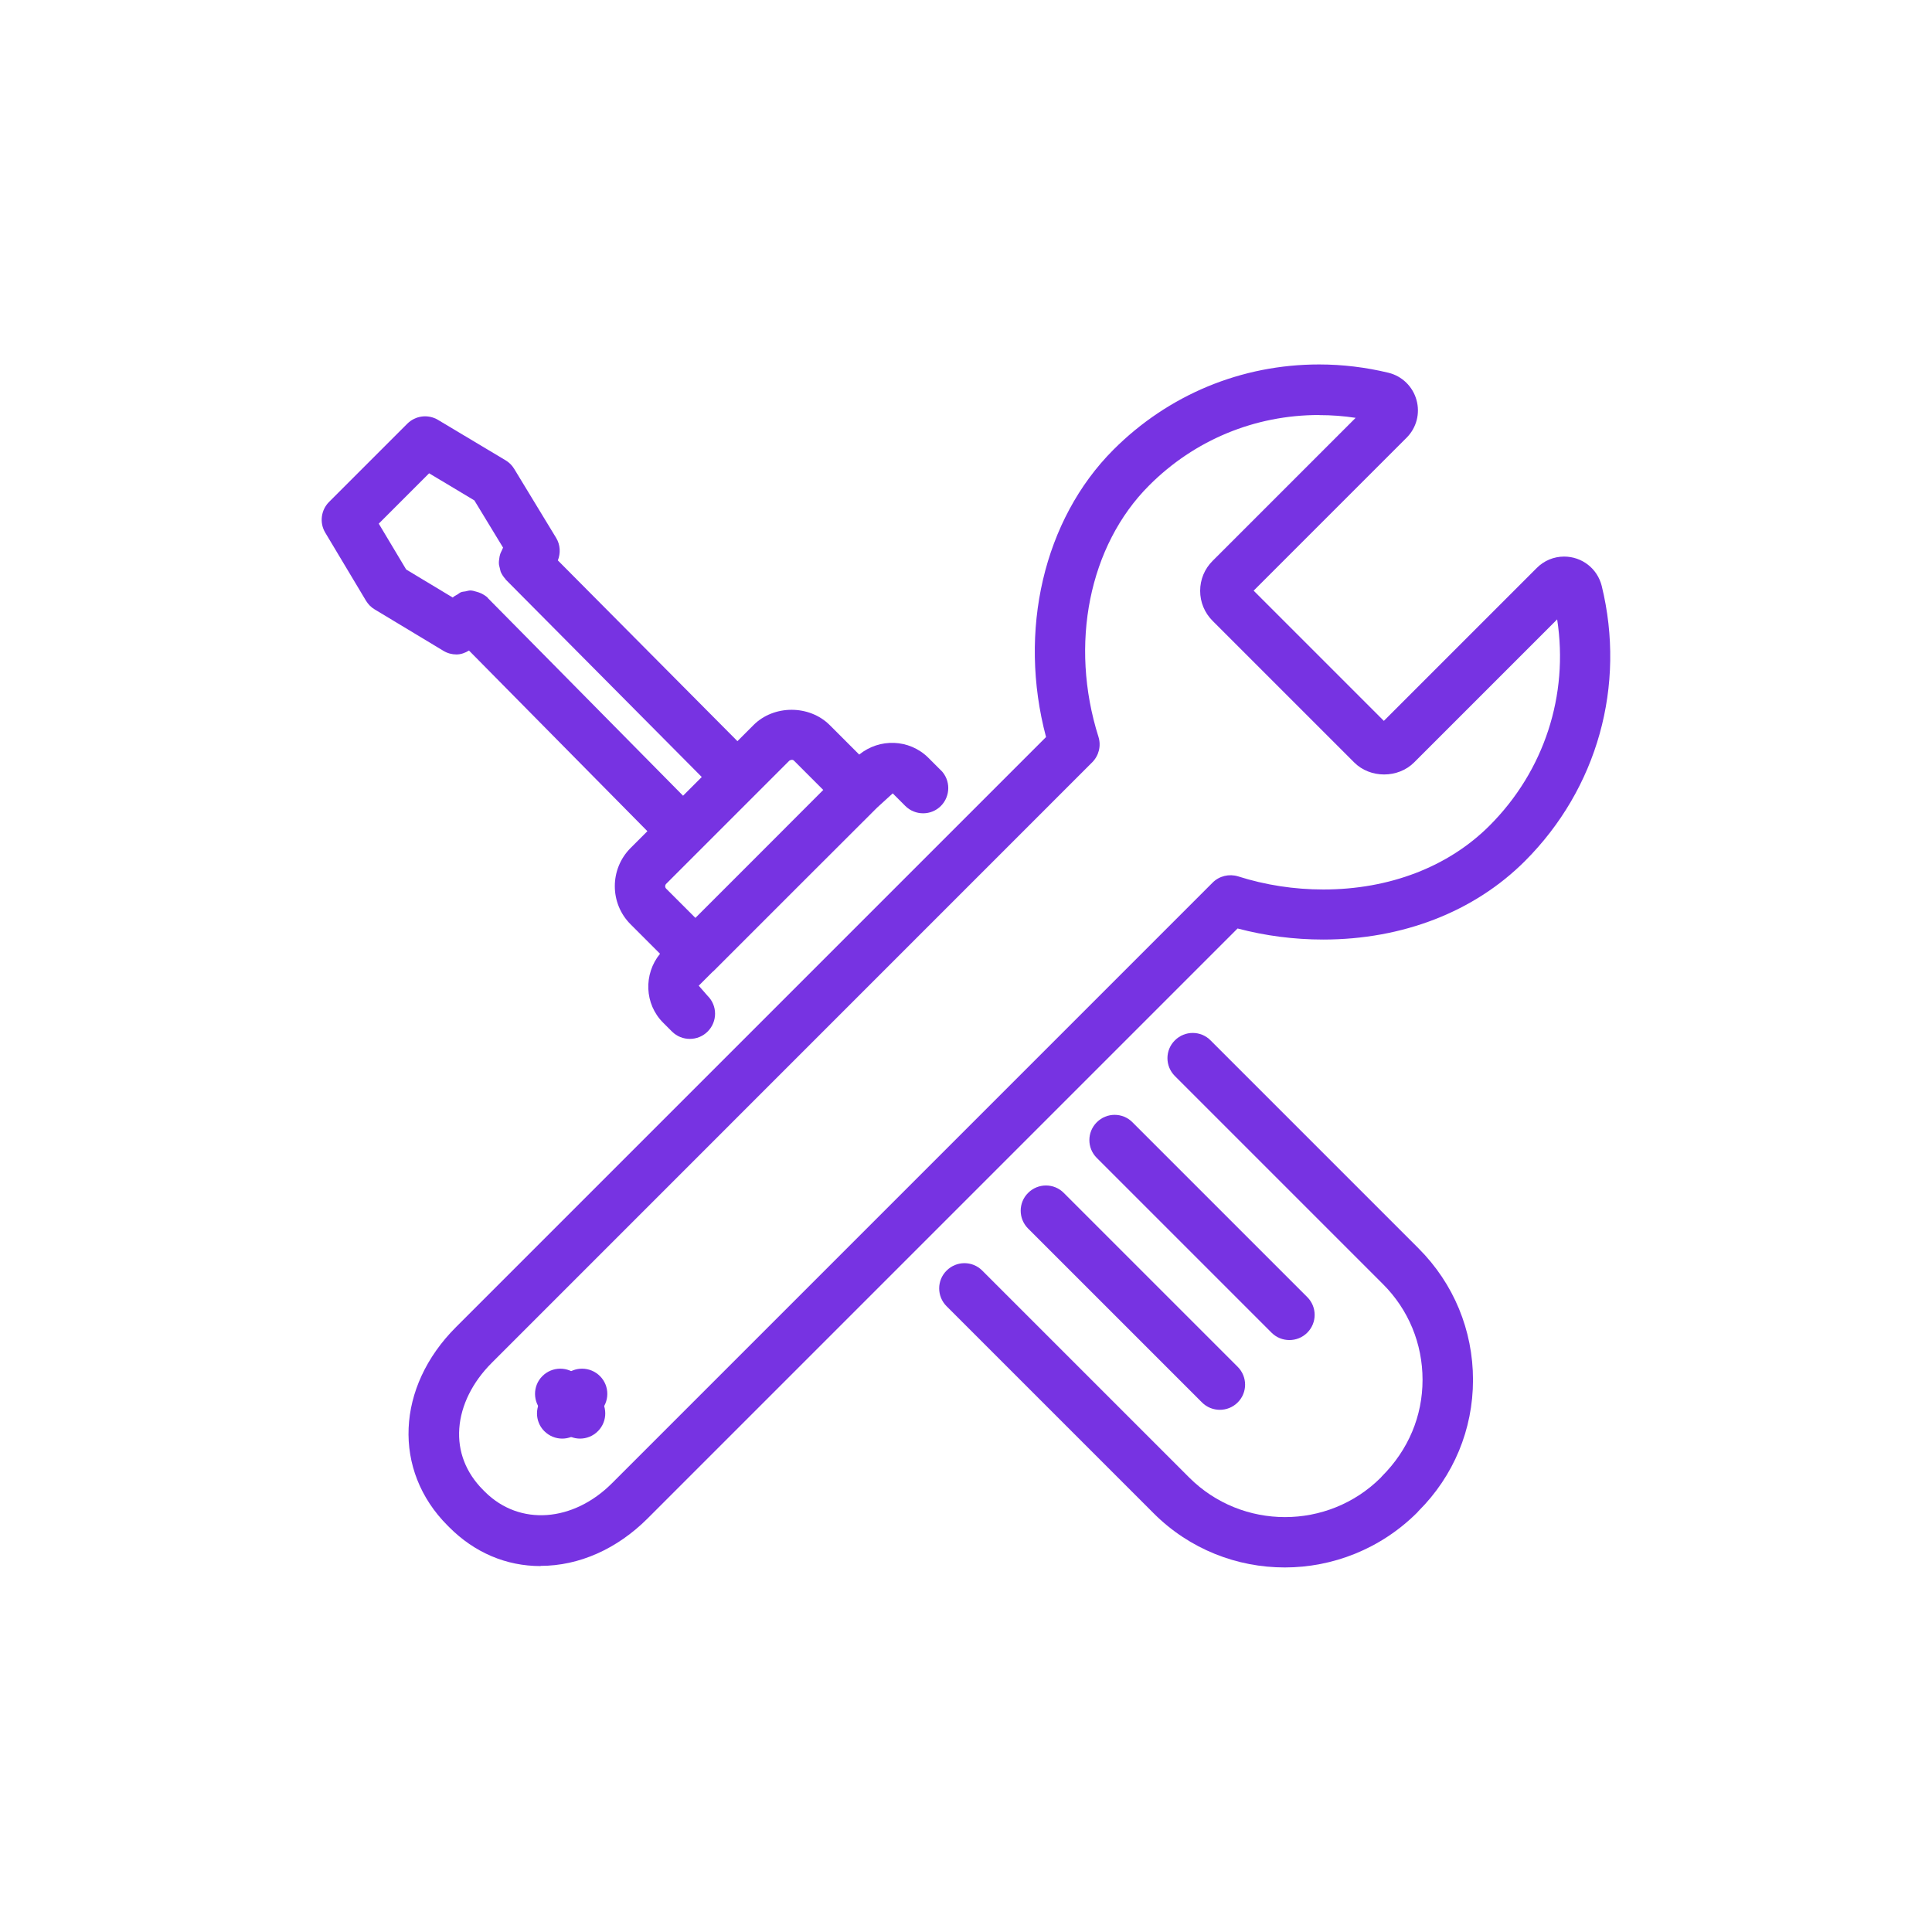
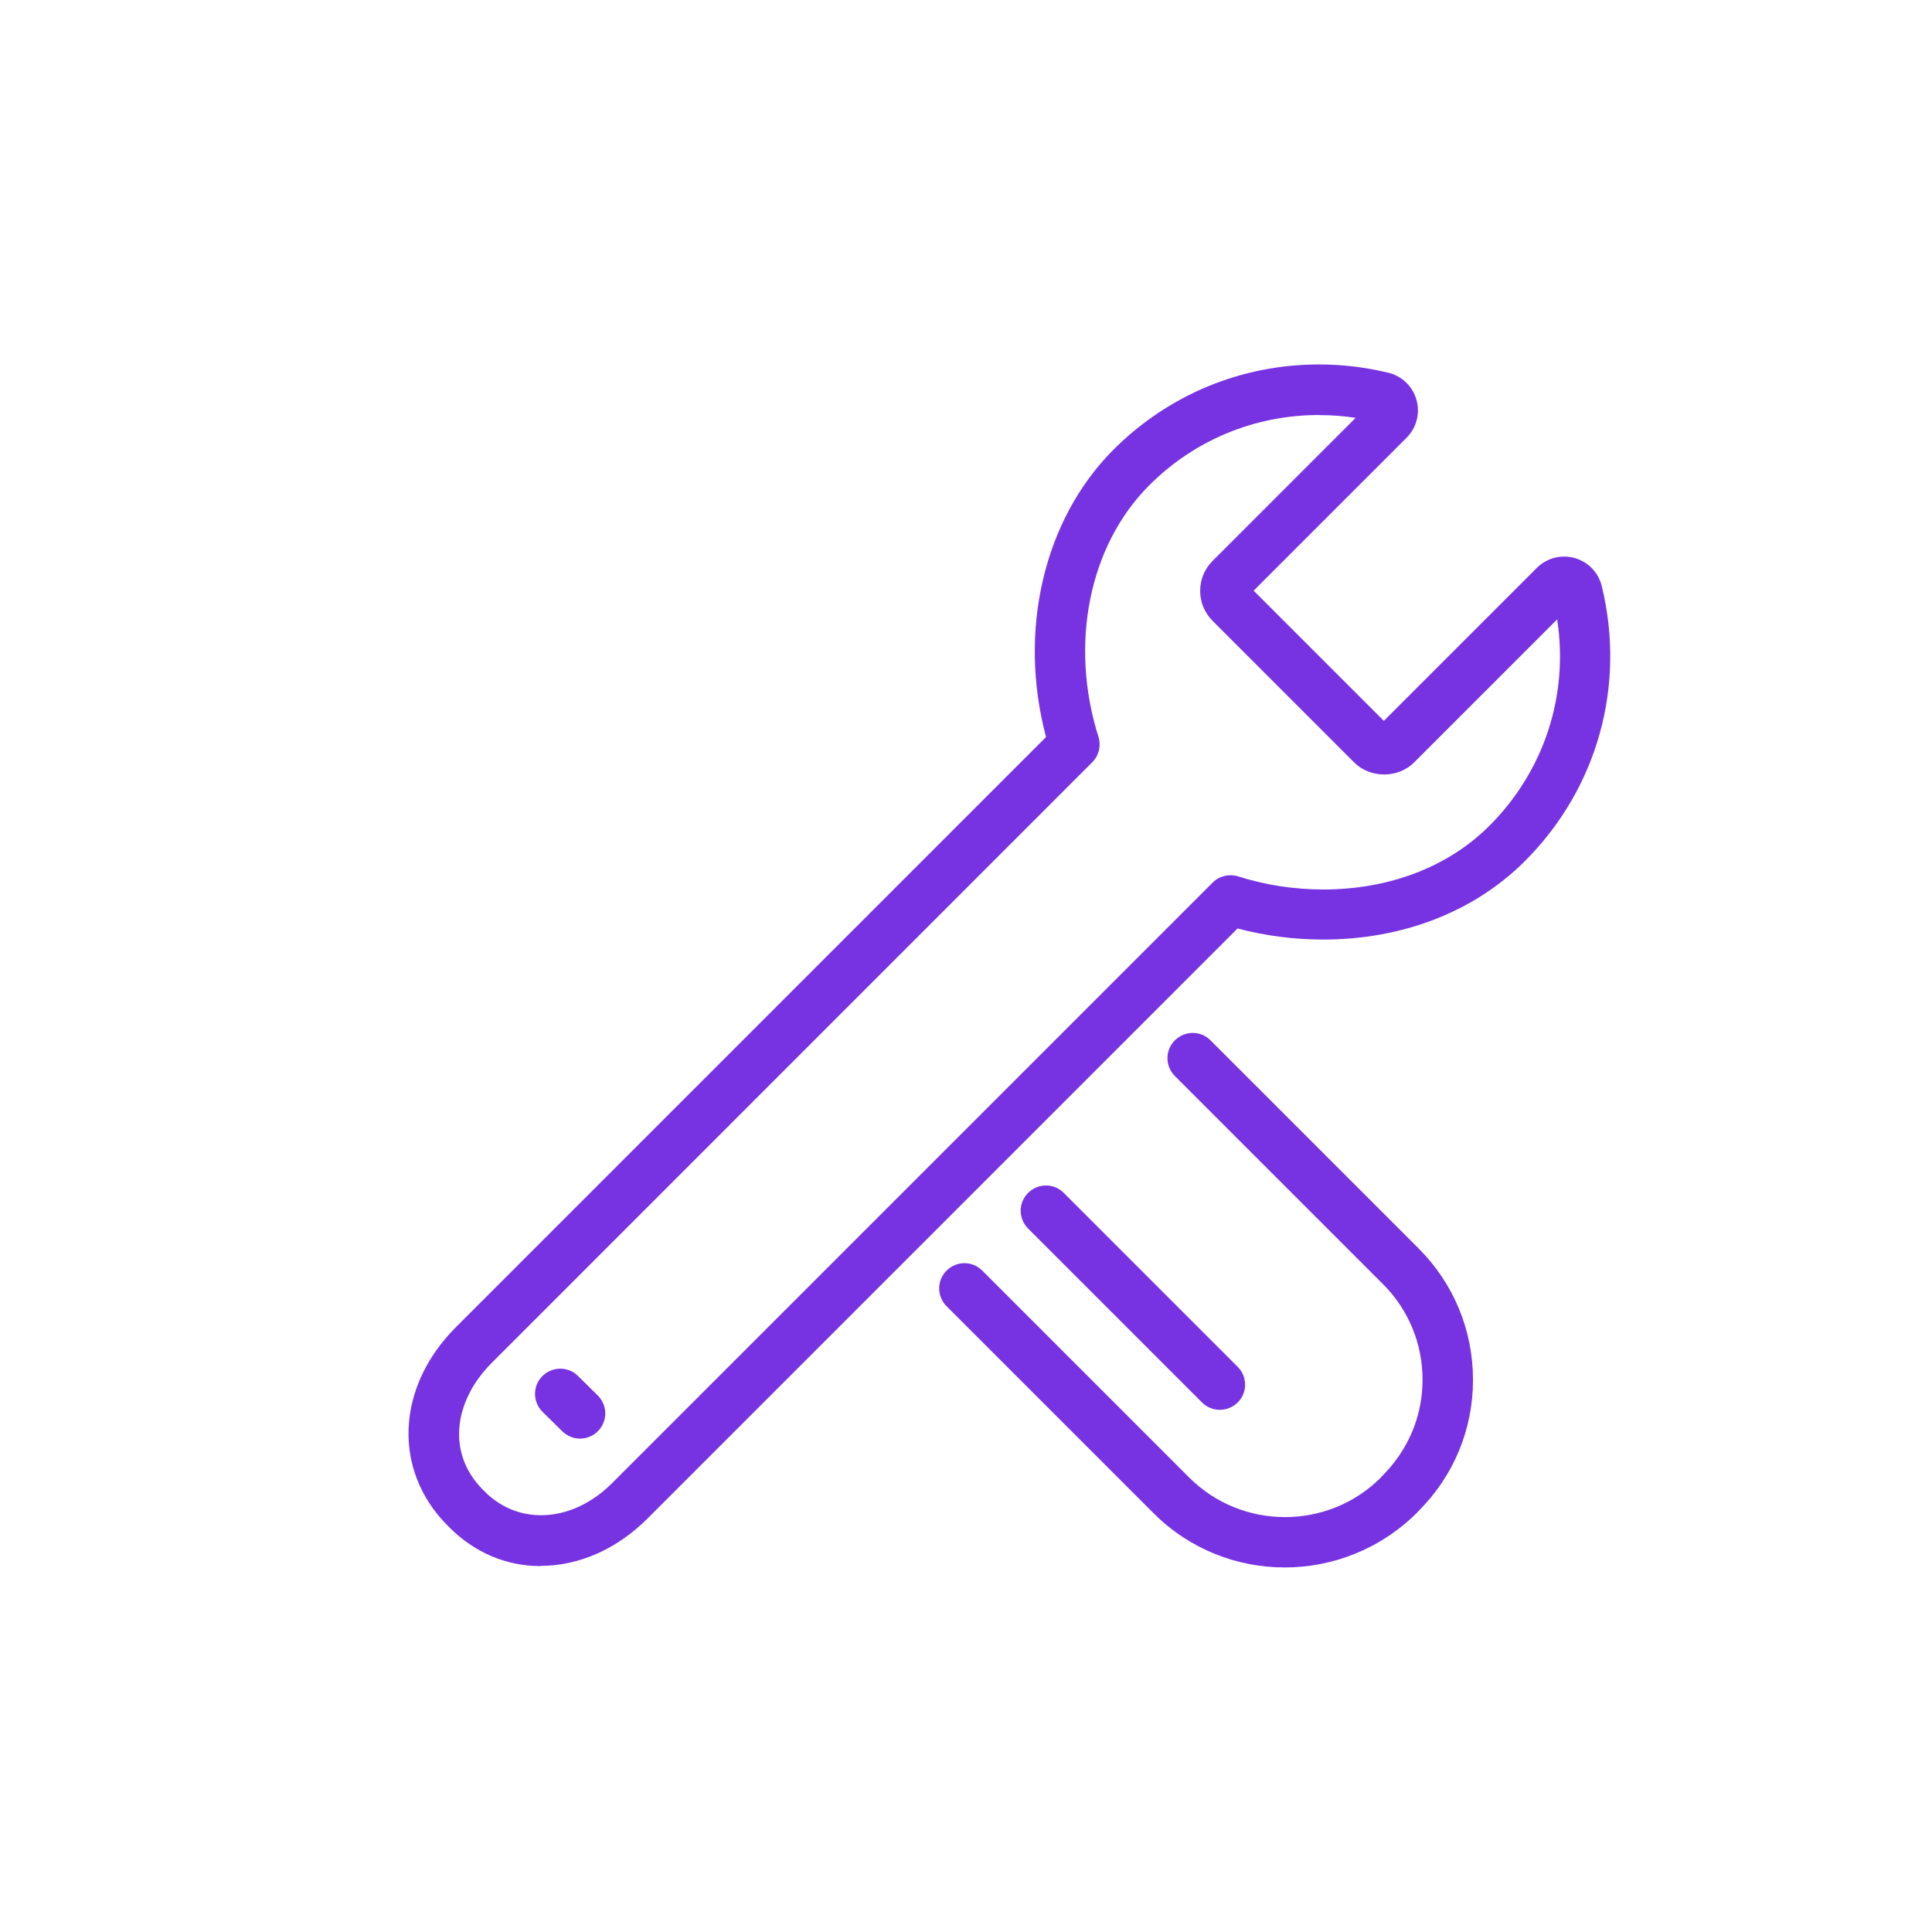
<svg xmlns="http://www.w3.org/2000/svg" id="Livello_2" data-name="Livello 2" viewBox="0 0 197.2 197.2">
  <defs>
    <style>
      .cls-1 {
        fill: #7733e2;
      }

      .cls-2 {
        fill: none;
      }
    </style>
  </defs>
  <g id="_Ñëîé_1" data-name=" Ñëîé 1">
-     <rect class="cls-2" width="197.2" height="197.2" />
-   </g>
+     </g>
  <g>
    <g>
      <path class="cls-1" d="M55.18,159.85c-3.51,0-6.74-1.37-9.33-3.97l-.17-.17c-5.62-5.63-5.26-14.14,.87-20.26l60.22-60.22c-2.88-10.83-.25-22.19,6.88-29.33,5.61-5.61,13.06-8.7,20.99-8.7,2.39,0,4.78,.29,7.09,.85,1.38,.34,2.47,1.4,2.85,2.77,.39,1.38,0,2.85-1.01,3.86l-15.61,15.61,13.29,13.29,15.61-15.61c.75-.75,1.74-1.16,2.79-1.16,1.83,0,3.4,1.23,3.84,3,2.49,10.18-.44,20.68-7.84,28.08-5.17,5.17-12.48,8.01-20.59,8.01-2.97,0-5.9-.38-8.74-1.13l-60.22,60.22c-3.12,3.12-7,4.84-10.92,4.84ZM134.64,42.36c-6.56,0-12.72,2.55-17.35,7.19-6.13,6.13-8.16,16.2-5.17,25.66,.29,.92,.04,1.92-.64,2.6l-61.29,61.3c-1.96,1.96-3.14,4.33-3.31,6.68-.17,2.35,.67,4.53,2.44,6.3l.17,.17c3.57,3.56,9.05,3.07,12.98-.87l61.3-61.3c.68-.68,1.68-.92,2.6-.64,2.8,.89,5.73,1.34,8.71,1.34,6.73,0,12.75-2.31,16.95-6.51,5.6-5.6,8.1-13.34,6.91-21.06l-14.6,14.6c-1.64,1.64-4.49,1.64-6.12,0l-14.45-14.45c-.82-.82-1.27-1.91-1.27-3.06,0-1.16,.45-2.24,1.27-3.06l14.6-14.6c-1.23-.19-2.47-.28-3.71-.28Z" />
-       <path class="cls-1" d="M57.39,146.84c-.67,0-1.33-.26-1.84-.77-1-1.01-.98-2.64,.03-3.64l2.03-1.99c1.01-1,2.64-.98,3.64,.03,1,1.01,.98,2.64-.03,3.64l-2.03,1.99c-.5,.49-1.15,.74-1.81,.74Z" />
      <path class="cls-1" d="M59.21,146.84c-.65,0-1.3-.25-1.81-.74l-2.02-1.99c-1.01-1-1.03-2.63-.03-3.64,1-1.01,2.63-1.03,3.64-.03l2.02,1.99c1.01,1,1.03,2.63,.03,3.64-.5,.51-1.17,.77-1.84,.77Z" />
    </g>
    <g>
      <path class="cls-1" d="M131.13,159.99c-4.85,0-9.68-1.84-13.36-5.51l-21.15-21.15c-1.01-1.01-1.01-2.64,0-3.64,1.01-1.01,2.64-1.01,3.64,0l21.14,21.14c5.38,5.36,14.14,5.36,19.53,0l.13-.15c2.7-2.7,4.14-6.15,4.14-9.84,0-3.69-1.43-7.17-4.05-9.78l-21.23-21.23c-1.01-1.01-1.01-2.64,0-3.64,1.01-1.01,2.64-1.01,3.64,0l21.23,21.23c3.59,3.59,5.56,8.36,5.56,13.43,0,5.06-1.98,9.81-5.56,13.38l-.13,.15c-3.75,3.74-8.65,5.61-13.53,5.61Z" />
-       <path class="cls-1" d="M96.03,78.62l-1.3-1.3c-1.94-1.9-4.97-1.98-7.03-.3l-3.01-3.01c-2.08-2.08-5.71-2.08-7.78,0l-1.64,1.64-18.33-18.45c.29-.73,.26-1.58-.17-2.29l-4.29-7.06c-.22-.36-.52-.66-.88-.87l-6.89-4.12c-1.02-.61-2.31-.44-3.14,.39l-7.98,7.98c-.83,.83-1,2.13-.39,3.14l4.16,6.95c.22,.36,.52,.67,.88,.88l7.02,4.23c.41,.25,.87,.37,1.33,.37s.89-.16,1.28-.4l18.21,18.44-1.72,1.72c-2.14,2.15-2.14,5.64,0,7.78l3.01,3.01c-1.69,2.07-1.6,5.13,.32,7.04l.9,.9c.5,.5,1.16,.75,1.82,.75s1.32-.25,1.82-.75c1.01-1.01,1.01-2.64,0-3.64l-.91-1.04,1.42-1.42s.05-.03,.07-.05l8.96-8.96,7.75-7.74,1.6-1.46,1.28,1.28c1,1,2.64,1.01,3.64,0,1-1.01,1-2.64,0-3.64Zm-15.23-1.07c.1,0,.18,.03,.25,.1l2.98,2.98-7.26,7.27-5.79,5.79-2.98-2.98c-.14-.14-.14-.36,0-.5l9.08-9.08s0,0,0,0c0,0,0,0,0,0l3.46-3.46c.09-.09,.18-.1,.25-.1Zm-31-16.52s0,0,0,0c0,0,0,0,0,0-.2-.2-.44-.34-.68-.46-.16-.08-.31-.12-.48-.17-.21-.06-.42-.13-.63-.13-.17,0-.33,.06-.49,.09-.16,.03-.32,.03-.47,.09-.13,.05-.24,.16-.36,.23-.16,.1-.34,.17-.48,.31l-4.75-2.86-2.8-4.68,5.14-5.14,4.62,2.77,2.93,4.82c-.06,.09-.08,.19-.13,.29-.06,.12-.12,.23-.16,.35-.06,.18-.09,.36-.11,.55-.01,.12-.04,.24-.03,.37,0,.2,.06,.39,.11,.59,.03,.11,.04,.22,.08,.32,.11,.26,.27,.5,.47,.72,.02,.03,.03,.06,.06,.09l19.99,20.13-1.91,1.91-19.92-20.17Z" />
-       <path class="cls-1" d="M131.61,136.78c-.66,0-1.32-.25-1.82-.75l-17.84-17.84c-1.01-1.01-1.01-2.63,0-3.64,1.01-1.01,2.64-1.01,3.64,0l17.84,17.84c1.01,1.01,1.01,2.63,0,3.64-.5,.5-1.16,.75-1.82,.75Z" />
      <path class="cls-1" d="M124.51,143.9c-.66,0-1.32-.25-1.82-.75l-17.75-17.75c-1.01-1.01-1.01-2.64,0-3.64,1.01-1.01,2.64-1.01,3.64,0l17.75,17.75c1.01,1.01,1.01,2.64,0,3.64-.5,.5-1.16,.75-1.82,.75Z" />
    </g>
  </g>
</svg>